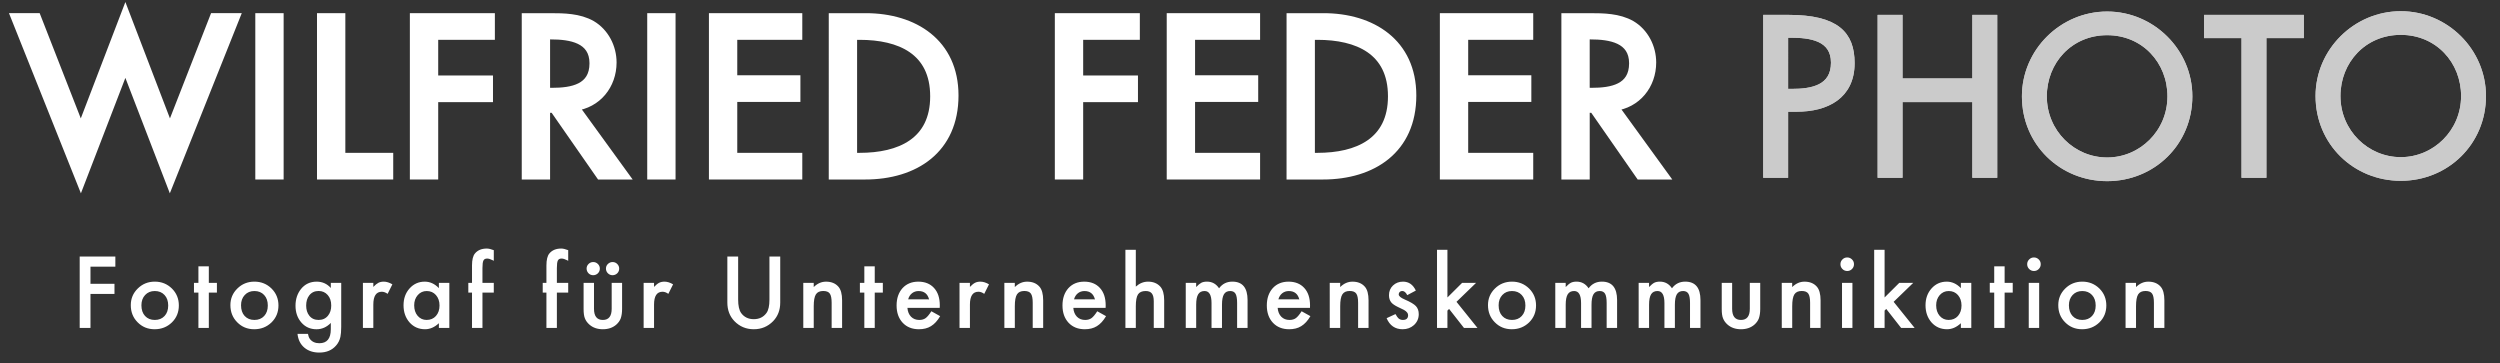
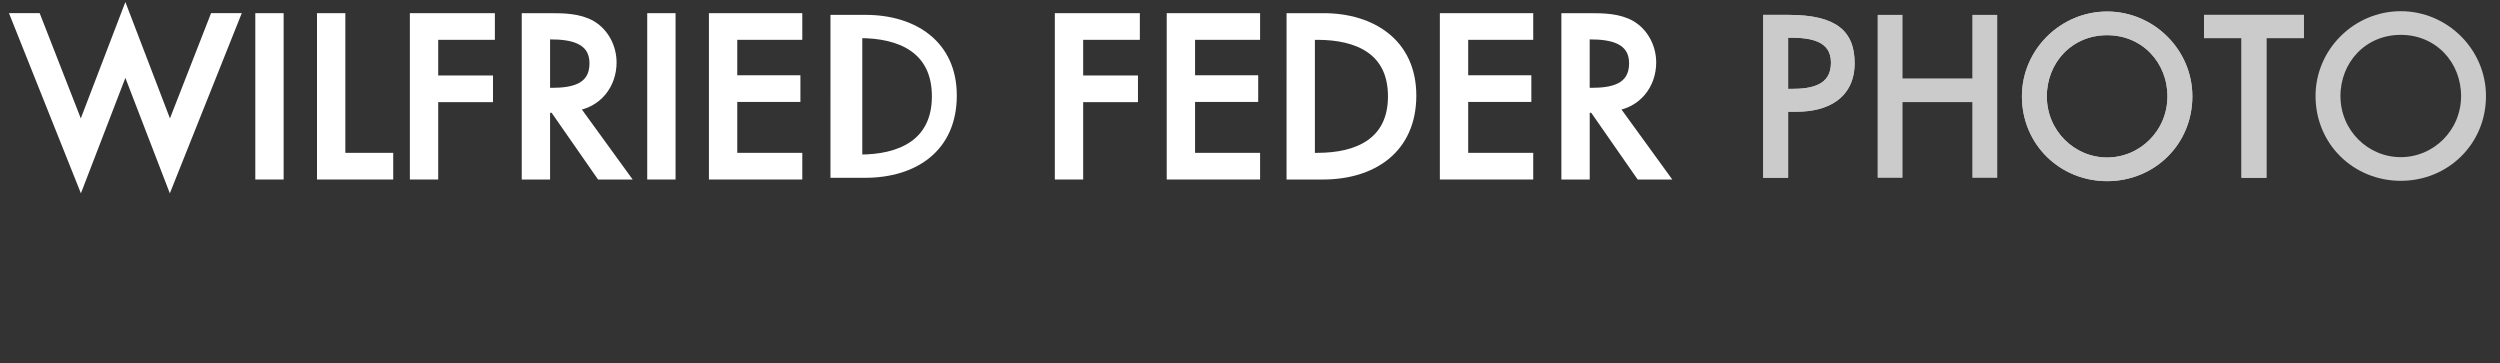
<svg xmlns="http://www.w3.org/2000/svg" xmlns:xlink="http://www.w3.org/1999/xlink" version="1.1" id="Layer_1" x="0px" y="0px" width="475.197px" height="69.014px" viewBox="0 0 475.197 69.014" enable-background="new 0 0 475.197 69.014" xml:space="preserve">
  <rect x="0" y="0" width="475.197" height="69.014" fill="#333333" stroke="none" />
  <polygon fill="#FFFFFF" stroke="#FFFFFF" stroke-miterlimit="10" points="15.365,24.79 23.831,2.691 32.296,24.79 40.683,3.327   44.737,3.327 32.296,34.487 23.831,12.508 15.365,34.487 2.924,3.327 6.978,3.327 " />
  <g>
    <polygon fill="#FFFFFF" stroke="#FFFFFF" stroke-width="1.65" stroke-miterlimit="10" points="15.365,24.79 23.831,2.691    32.296,24.79 40.683,3.327 44.737,3.327 32.296,34.487 23.831,12.508 15.365,34.487 2.924,3.327 6.978,3.327  " />
  </g>
  <rect x="49.354" y="3.328" fill="#FFFFFF" stroke="#FFFFFF" stroke-miterlimit="10" width="3.733" height="29.968" />
  <rect x="49.354" y="3.328" fill="#FFFFFF" stroke="#FFFFFF" stroke-width="1.65" stroke-miterlimit="10" width="3.733" height="29.968" />
  <polygon fill="#FFFFFF" stroke="#FFFFFF" stroke-miterlimit="10" points="64.817,29.877 73.919,29.877 73.919,33.295 61.081,33.295   61.081,3.328 64.817,3.328 " />
  <polygon fill="#FFFFFF" stroke="#FFFFFF" stroke-width="1.65" stroke-miterlimit="10" points="64.817,29.877 73.919,29.877   73.919,33.295 61.081,33.295 61.081,3.328 64.817,3.328 " />
  <polygon fill="#FFFFFF" stroke="#FFFFFF" stroke-miterlimit="10" points="82.468,6.745 82.468,15.172 92.881,15.172 92.881,18.59   82.468,18.59 82.468,33.295 78.731,33.295 78.731,3.328 93.239,3.328 93.239,6.745 " />
  <polygon fill="#FFFFFF" stroke="#FFFFFF" stroke-width="1.65" stroke-miterlimit="10" points="82.468,6.745 82.468,15.172   92.881,15.172 92.881,18.59 82.468,18.59 82.468,33.295 78.731,33.295 78.731,3.328 93.239,3.328 93.239,6.745 " />
  <g>
    <path fill="#FFFFFF" stroke="#FFFFFF" stroke-miterlimit="10" d="M103.734,17.517h1.193c3.813,0,7.947-0.715,7.947-5.483   c0-4.69-4.452-5.365-8.146-5.365h-0.994V17.517z M118.639,33.295h-4.53l-8.824-12.679h-1.551v12.679h-3.736V3.328h4.531   c2.664,0,5.526,0.04,7.91,1.391c2.503,1.471,3.935,4.293,3.935,7.154c0,4.292-2.86,7.87-7.192,8.387L118.639,33.295z" />
    <path fill="#FFFFFF" stroke="#FFFFFF" stroke-width="1.65" stroke-miterlimit="10" d="M103.734,17.517h1.193   c3.813,0,7.947-0.715,7.947-5.483c0-4.69-4.452-5.365-8.146-5.365h-0.994V17.517z M118.639,33.295h-4.53l-8.824-12.679h-1.551   v12.679h-3.736V3.328h4.531c2.664,0,5.526,0.04,7.91,1.391c2.503,1.471,3.935,4.293,3.935,7.154c0,4.292-2.86,7.87-7.192,8.387   L118.639,33.295z" />
  </g>
  <rect x="123.849" y="3.328" fill="#FFFFFF" stroke="#FFFFFF" stroke-miterlimit="10" width="3.734" height="29.968" />
  <rect x="123.849" y="3.328" fill="#FFFFFF" stroke="#FFFFFF" stroke-width="1.65" stroke-miterlimit="10" width="3.734" height="29.968" />
  <polygon fill="#FFFFFF" stroke="#FFFFFF" stroke-miterlimit="10" points="135.577,3.328 151.674,3.328 151.674,6.745 139.313,6.745   139.313,15.132 151.316,15.132 151.316,18.55 139.313,18.55 139.313,29.877 151.674,29.877 151.674,33.295 135.577,33.295 " />
  <polygon fill="#FFFFFF" stroke="#FFFFFF" stroke-width="1.65" stroke-miterlimit="10" points="135.577,3.328 151.674,3.328   151.674,6.745 139.313,6.745 139.313,15.132 151.316,15.132 151.316,18.55 139.313,18.55 139.313,29.877 151.674,29.877   151.674,33.295 135.577,33.295 " />
  <g>
-     <path fill="#FFFFFF" stroke="#FFFFFF" stroke-miterlimit="10" d="M162.091,29.877h1.312c7.631,0,14.229-2.861,14.229-11.566   c0-8.744-6.598-11.564-14.229-11.564h-1.312V29.877z M158.355,3.328h6.2c9.182,0,16.812,4.849,16.812,14.823   c0,10.217-7.473,15.145-16.932,15.145h-6.081L158.355,3.328L158.355,3.328z" />
-     <path fill="#FFFFFF" stroke="#FFFFFF" stroke-width="1.65" stroke-miterlimit="10" d="M162.091,29.877h1.312   c7.631,0,14.229-2.861,14.229-11.566c0-8.744-6.598-11.564-14.229-11.564h-1.312V29.877z M158.355,3.328h6.2   c9.182,0,16.812,4.849,16.812,14.823c0,10.217-7.473,15.145-16.932,15.145h-6.081L158.355,3.328L158.355,3.328z" />
+     <path fill="#FFFFFF" stroke="#FFFFFF" stroke-miterlimit="10" d="M162.091,29.877h1.312c7.631,0,14.229-2.861,14.229-11.566   c0-8.744-6.598-11.564-14.229-11.564V29.877z M158.355,3.328h6.2c9.182,0,16.812,4.849,16.812,14.823   c0,10.217-7.473,15.145-16.932,15.145h-6.081L158.355,3.328L158.355,3.328z" />
  </g>
  <polygon fill="#FFFFFF" stroke="#FFFFFF" stroke-miterlimit="10" points="205.063,6.745 205.063,15.172 215.477,15.172   215.477,18.59 205.063,18.59 205.063,33.295 201.327,33.295 201.327,3.328 215.834,3.328 215.834,6.745 " />
  <polygon fill="#FFFFFF" stroke="#FFFFFF" stroke-width="1.65" stroke-miterlimit="10" points="205.063,6.745 205.063,15.172   215.477,15.172 215.477,18.59 205.063,18.59 205.063,33.295 201.327,33.295 201.327,3.328 215.834,3.328 215.834,6.745 " />
  <polygon fill="#FFFFFF" stroke="#FFFFFF" stroke-miterlimit="10" points="222.594,3.328 238.692,3.328 238.692,6.745 226.331,6.745   226.331,15.132 238.333,15.132 238.333,18.55 226.331,18.55 226.331,29.877 238.692,29.877 238.692,33.295 222.594,33.295 " />
  <polygon fill="#FFFFFF" stroke="#FFFFFF" stroke-width="1.65" stroke-miterlimit="10" points="222.594,3.328 238.692,3.328   238.692,6.745 226.331,6.745 226.331,15.132 238.333,15.132 238.333,18.55 226.331,18.55 226.331,29.877 238.692,29.877   238.692,33.295 222.594,33.295 " />
  <g>
    <path fill="#FFFFFF" stroke="#FFFFFF" stroke-miterlimit="10" d="M249.108,29.877h1.312c7.631,0,14.229-2.861,14.229-11.566   c0-8.744-6.6-11.564-14.229-11.564h-1.312V29.877L249.108,29.877z M245.373,3.328h6.2c9.181,0,16.814,4.849,16.814,14.823   c0,10.217-7.476,15.145-16.935,15.145h-6.082L245.373,3.328L245.373,3.328z" />
    <path fill="#FFFFFF" stroke="#FFFFFF" stroke-width="1.65" stroke-miterlimit="10" d="M249.108,29.877h1.312   c7.631,0,14.229-2.861,14.229-11.566c0-8.744-6.6-11.564-14.229-11.564h-1.312V29.877L249.108,29.877z M245.373,3.328h6.2   c9.181,0,16.814,4.849,16.814,14.823c0,10.217-7.476,15.145-16.935,15.145h-6.082L245.373,3.328L245.373,3.328z" />
  </g>
  <polygon fill="#FFFFFF" stroke="#FFFFFF" stroke-miterlimit="10" points="274.512,3.328 290.61,3.328 290.61,6.745 278.247,6.745   278.247,15.132 290.25,15.132 290.25,18.55 278.247,18.55 278.247,29.877 290.61,29.877 290.61,33.295 274.512,33.295 " />
  <polygon fill="#FFFFFF" stroke="#FFFFFF" stroke-width="1.65" stroke-miterlimit="10" points="274.512,3.328 290.61,3.328   290.61,6.745 278.247,6.745 278.247,15.132 290.25,15.132 290.25,18.55 278.247,18.55 278.247,29.877 290.61,29.877 290.61,33.295   274.512,33.295 " />
  <g>
    <path fill="#FFFFFF" stroke="#FFFFFF" stroke-miterlimit="10" d="M301.344,17.517h1.188c3.816,0,7.95-0.715,7.95-5.483   c0-4.69-4.451-5.365-8.146-5.365h-0.993V17.517z M316.248,33.295h-4.529l-8.824-12.679h-1.549v12.679h-3.736V3.328h4.529   c2.663,0,5.525,0.04,7.91,1.391c2.504,1.471,3.934,4.293,3.934,7.154c0,4.292-2.861,7.87-7.192,8.387L316.248,33.295z" />
    <path fill="#FFFFFF" stroke="#FFFFFF" stroke-width="1.65" stroke-miterlimit="10" d="M301.344,17.517h1.188   c3.816,0,7.95-0.715,7.95-5.483c0-4.69-4.451-5.365-8.146-5.365h-0.993V17.517z M316.248,33.295h-4.529l-8.824-12.679h-1.549   v12.679h-3.736V3.328h4.529c2.663,0,5.525,0.04,7.91,1.391c2.504,1.471,3.934,4.293,3.934,7.154c0,4.292-2.861,7.87-7.192,8.387   L316.248,33.295z" />
    <path fill="#CBCBCB" stroke="#CBCBCB" stroke-miterlimit="10" d="M339.386,17.397h1.19c3.814,0,7.949-0.716,7.949-5.483   c0-4.69-4.453-5.246-8.146-5.246h-0.993V17.397L339.386,17.397z M339.386,33.295h-3.735V3.328h4.293   c9.22,0,12.08,3.179,12.08,8.664c0,6.317-4.807,8.742-10.491,8.742h-2.146L339.386,33.295L339.386,33.295z" />
    <path fill="#CBCBCB" stroke="#CBCBCB" stroke-miterlimit="10" d="M339.386,17.397h1.19c3.814,0,7.949-0.716,7.949-5.483   c0-4.69-4.453-5.246-8.146-5.246h-0.993V17.397L339.386,17.397z M339.386,33.295h-3.735V3.328h4.293   c9.22,0,12.08,3.179,12.08,8.664c0,6.317-4.807,8.742-10.491,8.742h-2.146L339.386,33.295L339.386,33.295z" />
  </g>
  <polygon fill="#CBCBCB" stroke="#CBCBCB" stroke-miterlimit="10" points="375.398,15.409 375.398,3.328 379.135,3.328   379.135,33.295 375.398,33.295 375.398,18.908 361.131,18.908 361.131,33.295 357.394,33.295 357.394,3.328 361.131,3.328   361.131,15.409 " />
-   <polygon fill="#CBCBCB" stroke="#CBCBCB" stroke-miterlimit="10" points="375.398,15.409 375.398,3.328 379.135,3.328   379.135,33.295 375.398,33.295 375.398,18.908 361.131,18.908 361.131,33.295 357.394,33.295 357.394,3.328 361.131,3.328   361.131,15.409 " />
  <g>
    <path fill="#CBCBCB" stroke="#CBCBCB" stroke-miterlimit="10" d="M412.485,18.311c0-6.598-4.927-12.122-11.962-12.122   c-7.037,0-11.964,5.524-11.964,12.122c0,6.836,5.481,12.123,11.964,12.123C407.002,30.434,412.485,25.147,412.485,18.311    M416.222,18.311c0,8.904-7.036,15.621-15.698,15.621c-8.666,0-15.702-6.717-15.702-15.621c0-8.584,7.117-15.62,15.702-15.62   C409.106,2.691,416.222,9.727,416.222,18.311" />
    <path fill="#CBCBCB" stroke="#CBCBCB" stroke-miterlimit="10" d="M412.485,18.311c0-6.598-4.927-12.122-11.962-12.122   c-7.037,0-11.964,5.524-11.964,12.122c0,6.836,5.481,12.123,11.964,12.123C407.002,30.434,412.485,25.147,412.485,18.311z    M416.222,18.311c0,8.904-7.036,15.621-15.698,15.621c-8.666,0-15.702-6.717-15.702-15.621c0-8.584,7.117-15.62,15.702-15.62   C409.106,2.691,416.222,9.727,416.222,18.311z" />
  </g>
  <polygon fill="#CBCBCB" stroke="#CBCBCB" stroke-miterlimit="10" points="430.299,33.295 426.563,33.295 426.563,6.745   419.446,6.745 419.446,3.328 437.412,3.328 437.412,6.745 430.299,6.745 " />
  <polygon fill="#CBCBCB" stroke="#CBCBCB" stroke-miterlimit="10" points="430.299,33.295 426.563,33.295 426.563,6.745   419.446,6.745 419.446,3.328 437.412,3.328 437.412,6.745 430.299,6.745 " />
  <g>
-     <path fill="#CBCBCB" stroke="#CBCBCB" stroke-miterlimit="10" d="M468.299,18.248c0-6.599-4.93-12.122-11.963-12.122   c-7.034,0-11.965,5.523-11.965,12.122c0,6.836,5.483,12.123,11.965,12.123C462.814,30.371,468.299,25.084,468.299,18.248    M472.032,18.248c0,8.903-7.033,15.621-15.696,15.621c-8.665,0-15.699-6.718-15.699-15.621c0-8.584,7.115-15.62,15.699-15.62   C464.921,2.628,472.032,9.664,472.032,18.248" />
    <path fill="#CBCBCB" stroke="#CBCBCB" stroke-miterlimit="10" d="M468.299,18.248c0-6.599-4.93-12.122-11.963-12.122   c-7.034,0-11.965,5.523-11.965,12.122c0,6.836,5.483,12.123,11.965,12.123C462.814,30.371,468.299,25.084,468.299,18.248z    M472.032,18.248c0,8.903-7.033,15.621-15.696,15.621c-8.665,0-15.699-6.718-15.699-15.621c0-8.584,7.115-15.62,15.699-15.62   C464.921,2.628,472.032,9.664,472.032,18.248z" />
  </g>
  <g>
    <g>
      <g>
        <defs>
-           <rect id="SVGID_1_" x="15.146" y="47.247" width="396.259" height="19.768" />
-         </defs>
+           </defs>
        <clipPath id="SVGID_2_">
          <use xlink:href="#SVGID_1_" overflow="visible" />
        </clipPath>
        <path clip-path="url(#SVGID_2_)" fill="#FFFFFF" d="M404.025,62.336h1.987v-4.133c0-1.067,0.136-1.814,0.403-2.242     c0.276-0.436,0.742-0.651,1.398-0.651c0.604,0,1.021,0.164,1.25,0.493c0.233,0.322,0.352,0.906,0.352,1.75v4.784h1.986v-5.25     c0-1.207-0.24-2.078-0.721-2.612c-0.561-0.626-1.336-0.938-2.33-0.938c-0.867,0-1.646,0.344-2.341,1.027v-0.791h-1.987     L404.025,62.336L404.025,62.336z M393.957,56.076c0.473-0.504,1.083-0.758,1.841-0.758c0.768,0,1.386,0.254,1.854,0.758     c0.462,0.498,0.693,1.163,0.693,1.996s-0.231,1.497-0.693,1.994c-0.464,0.499-1.083,0.748-1.854,0.748     c-0.771,0-1.389-0.252-1.855-0.756c-0.457-0.498-0.686-1.175-0.686-2.032C393.257,57.23,393.489,56.579,393.957,56.076      M392.534,61.263c0.867,0.88,1.943,1.319,3.229,1.319c1.296,0,2.389-0.433,3.279-1.292c0.886-0.867,1.326-1.943,1.326-3.229     c0-1.271-0.438-2.346-1.316-3.219c-0.894-0.874-1.979-1.31-3.254-1.31c-1.272,0-2.353,0.435-3.236,1.302     s-1.327,1.919-1.327,3.157C391.232,59.307,391.665,60.396,392.534,61.263 M385.701,51.134c0.251,0.251,0.558,0.378,0.913,0.378     c0.359,0,0.66-0.126,0.907-0.378c0.253-0.252,0.378-0.557,0.378-0.915s-0.125-0.66-0.378-0.906     c-0.253-0.253-0.559-0.378-0.916-0.378c-0.351,0-0.653,0.125-0.904,0.378c-0.253,0.252-0.378,0.553-0.378,0.896     C385.323,50.575,385.448,50.882,385.701,51.134 M385.622,62.336h1.979v-8.565h-1.979V62.336z M382.577,55.618v-1.848h-1.54v-3.14     h-1.979v3.14h-0.844v1.848h0.844v6.718h1.979v-6.718H382.577z M368.699,56.092c0.458-0.515,1.026-0.773,1.707-0.773     c0.724,0,1.309,0.257,1.761,0.767c0.448,0.521,0.676,1.184,0.676,1.985c0,0.806-0.228,1.468-0.676,1.987     c-0.452,0.504-1.046,0.756-1.775,0.756c-0.688,0-1.256-0.26-1.707-0.78c-0.438-0.518-0.66-1.187-0.66-2.008     C368.022,57.26,368.248,56.615,368.699,56.092 M372.72,54.766c-0.792-0.821-1.688-1.23-2.685-1.23     c-1.154,0-2.115,0.428-2.884,1.282c-0.768,0.855-1.151,1.927-1.151,3.208c0,1.31,0.386,2.399,1.151,3.272     c0.772,0.854,1.753,1.283,2.938,1.283c0.937,0,1.812-0.38,2.629-1.145v0.897h1.983V53.77h-1.983L372.72,54.766L372.72,54.766z      M356.242,47.484v14.854h1.979V59.04l0.315-0.317l2.832,3.614h2.567l-3.993-4.968l3.72-3.598h-2.654l-2.787,2.771v-9.06H356.242     L356.242,47.484z M350.205,51.134c0.251,0.251,0.559,0.378,0.913,0.378c0.36,0,0.661-0.126,0.907-0.378     c0.253-0.252,0.378-0.557,0.378-0.915s-0.125-0.66-0.378-0.906c-0.253-0.253-0.558-0.378-0.915-0.378     c-0.352,0-0.654,0.125-0.905,0.378c-0.253,0.252-0.378,0.553-0.378,0.896C349.827,50.575,349.952,50.882,350.205,51.134      M350.128,62.336h1.979v-8.565h-1.979V62.336z M338.677,62.336h1.985v-4.133c0-1.067,0.138-1.814,0.405-2.242     c0.275-0.436,0.742-0.651,1.397-0.651c0.604,0,1.021,0.164,1.248,0.493c0.234,0.322,0.353,0.906,0.353,1.75v4.784h1.988v-5.25     c0-1.207-0.241-2.078-0.724-2.612c-0.558-0.626-1.333-0.938-2.329-0.938c-0.868,0-1.647,0.344-2.341,1.027v-0.791h-1.985     L338.677,62.336L338.677,62.336z M327.265,53.772v4.958c0,0.786,0.082,1.378,0.247,1.776c0.169,0.446,0.459,0.848,0.869,1.205     c0.669,0.581,1.517,0.871,2.541,0.871c1.03,0,1.883-0.29,2.552-0.871c0.403-0.357,0.688-0.758,0.853-1.205     c0.169-0.498,0.255-1.09,0.255-1.776v-4.958h-1.979v4.915c0,1.419-0.56,2.128-1.68,2.128s-1.68-0.709-1.68-2.128v-4.915H327.265z      M311.475,62.336h1.979v-4.424c0-0.896,0.127-1.555,0.384-1.972c0.255-0.416,0.659-0.624,1.219-0.624     c0.88,0,1.316,0.764,1.316,2.286v4.731h1.987V57.91c0-0.908,0.126-1.567,0.374-1.979c0.249-0.411,0.646-0.615,1.191-0.615     c0.47,0,0.807,0.174,1.012,0.52c0.2,0.341,0.299,0.92,0.299,1.742v4.757h1.987V57.04c0-2.338-0.966-3.508-2.895-3.508     c-1.062,0-1.901,0.422-2.522,1.266c-0.562-0.844-1.329-1.266-2.294-1.266c-0.438,0-0.795,0.072-1.083,0.22     c-0.271,0.14-0.595,0.411-0.978,0.809V53.77h-1.979L311.475,62.336L311.475,62.336z M295.629,62.336h1.979v-4.424     c0-0.896,0.128-1.555,0.383-1.972c0.255-0.416,0.66-0.624,1.218-0.624c0.882,0,1.319,0.764,1.319,2.286v4.731h1.987V57.91     c0-0.908,0.125-1.567,0.374-1.979c0.248-0.411,0.646-0.615,1.188-0.615c0.473,0,0.809,0.174,1.014,0.52     c0.196,0.341,0.299,0.92,0.299,1.742v4.757h1.985V57.04c0-2.338-0.963-3.508-2.892-3.508c-1.062,0-1.902,0.422-2.523,1.266     c-0.562-0.844-1.326-1.266-2.296-1.266c-0.435,0-0.794,0.072-1.082,0.22c-0.271,0.14-0.594,0.411-0.977,0.809V53.77h-1.979     L295.629,62.336L295.629,62.336z M285.559,56.076c0.47-0.504,1.082-0.758,1.839-0.758c0.767,0,1.386,0.254,1.854,0.758     c0.462,0.498,0.694,1.163,0.694,1.996s-0.232,1.497-0.694,1.994c-0.464,0.499-1.082,0.748-1.854,0.748     c-0.771,0-1.39-0.252-1.855-0.756c-0.458-0.498-0.686-1.175-0.686-2.032C284.856,57.23,285.091,56.579,285.559,56.076      M284.136,61.263c0.865,0.88,1.941,1.319,3.227,1.319c1.295,0,2.389-0.433,3.28-1.292c0.884-0.867,1.327-1.943,1.327-3.229     c0-1.271-0.438-2.346-1.318-3.219c-0.895-0.874-1.979-1.31-3.254-1.31c-1.272,0-2.353,0.435-3.237,1.302     c-0.884,0.867-1.326,1.919-1.326,3.157C282.834,59.307,283.267,60.396,284.136,61.263 M273.146,47.484v14.854h1.979V59.04     l0.317-0.317l2.832,3.614h2.565l-3.991-4.968l3.72-3.598h-2.656l-2.787,2.771v-9.06H273.146L273.146,47.484z M266.678,53.534     c-0.743,0-1.379,0.241-1.899,0.729c-0.508,0.487-0.763,1.104-0.763,1.846c0,0.563,0.146,1.023,0.445,1.383     c0.234,0.279,0.642,0.562,1.216,0.843c0.203,0.101,0.406,0.197,0.604,0.291s0.399,0.189,0.598,0.291     c0.519,0.305,0.773,0.633,0.773,0.982c0,0.61-0.333,0.915-1.001,0.915c-0.335,0-0.623-0.108-0.861-0.334     c-0.123-0.11-0.303-0.372-0.537-0.781l-1.688,0.781c0.598,1.401,1.615,2.103,3.051,2.103c0.839,0,1.553-0.265,2.146-0.791     c0.606-0.559,0.913-1.249,0.913-2.075c0-0.646-0.184-1.158-0.547-1.54c-0.36-0.38-1.066-0.796-2.115-1.248     c-0.765-0.323-1.146-0.646-1.146-0.976c0-0.188,0.065-0.343,0.194-0.461c0.128-0.12,0.284-0.183,0.467-0.183     c0.38,0,0.699,0.267,0.959,0.791l1.634-0.869C268.59,54.1,267.775,53.534,266.678,53.534 M252.757,62.336h1.987v-4.133     c0-1.067,0.136-1.814,0.405-2.242c0.273-0.436,0.742-0.651,1.396-0.651c0.604,0,1.021,0.164,1.248,0.493     c0.236,0.322,0.354,0.906,0.354,1.75v4.784h1.985v-5.25c0-1.207-0.238-2.078-0.722-2.612c-0.558-0.626-1.335-0.938-2.33-0.938     c-0.869,0-1.646,0.344-2.34,1.027v-0.791h-1.987L252.757,62.336L252.757,62.336z M242.994,56.901     c0.065-0.244,0.159-0.465,0.282-0.657c0.124-0.194,0.271-0.359,0.443-0.497c0.173-0.14,0.364-0.244,0.575-0.317     s0.438-0.109,0.679-0.109c1.055,0,1.722,0.527,1.996,1.582L242.994,56.901L242.994,56.901z M249.01,58.054     c0-1.413-0.362-2.518-1.091-3.313c-0.731-0.804-1.729-1.205-2.988-1.205c-1.248,0-2.251,0.414-3.009,1.238     c-0.75,0.838-1.126,1.937-1.126,3.289c0,1.366,0.389,2.461,1.162,3.288c0.773,0.821,1.799,1.231,3.078,1.231     c0.445,0,0.859-0.047,1.239-0.142c0.38-0.094,0.733-0.24,1.062-0.443c0.328-0.202,0.637-0.459,0.926-0.773     c0.284-0.312,0.56-0.688,0.817-1.129l-1.672-0.932c-0.405,0.633-0.765,1.065-1.083,1.301c-0.322,0.235-0.729,0.352-1.223,0.352     c-0.633,0-1.151-0.206-1.557-0.613c-0.403-0.417-0.633-0.979-0.688-1.682H249L249.01,58.054z M225.39,62.336h1.979v-4.424     c0-0.896,0.127-1.555,0.382-1.972c0.255-0.416,0.66-0.624,1.22-0.624c0.88,0,1.316,0.764,1.316,2.286v4.731h1.987V57.91     c0-0.908,0.125-1.567,0.374-1.979s0.646-0.615,1.189-0.615c0.47,0,0.809,0.174,1.013,0.52c0.197,0.341,0.299,0.92,0.299,1.742     v4.757h1.987V57.04c0-2.338-0.965-3.508-2.894-3.508c-1.062,0-1.904,0.422-2.522,1.266c-0.564-0.844-1.327-1.266-2.296-1.266     c-0.435,0-0.796,0.072-1.083,0.22c-0.27,0.14-0.596,0.411-0.976,0.809V53.77h-1.979v8.565L225.39,62.336L225.39,62.336z      M213.916,62.336h1.979v-4.144c0-1.056,0.138-1.8,0.414-2.232c0.28-0.428,0.769-0.644,1.46-0.644c0.537,0,0.93,0.153,1.172,0.463     c0.245,0.308,0.366,0.805,0.366,1.489v5.065h1.979v-5.25c0-1.195-0.247-2.065-0.74-2.612c-0.579-0.626-1.354-0.938-2.317-0.938     c-0.853,0-1.628,0.314-2.333,0.948v-7h-1.979V62.336L213.916,62.336z M204.15,56.901c0.062-0.244,0.159-0.465,0.282-0.657     c0.124-0.194,0.271-0.359,0.443-0.497c0.171-0.14,0.364-0.244,0.575-0.317s0.438-0.109,0.677-0.109     c1.057,0,1.724,0.527,1.998,1.582L204.15,56.901L204.15,56.901z M210.167,58.054c0-1.413-0.362-2.518-1.091-3.313     c-0.729-0.804-1.728-1.205-2.99-1.205c-1.248,0-2.251,0.414-3.007,1.238c-0.75,0.838-1.124,1.937-1.124,3.289     c0,1.366,0.387,2.461,1.16,3.288c0.773,0.821,1.799,1.231,3.078,1.231c0.445,0,0.859-0.047,1.239-0.142     c0.382-0.094,0.733-0.24,1.062-0.443c0.33-0.202,0.635-0.459,0.924-0.773c0.286-0.312,0.562-0.688,0.819-1.129l-1.671-0.932     c-0.406,0.633-0.766,1.065-1.083,1.301c-0.322,0.235-0.729,0.352-1.22,0.352c-0.638,0-1.154-0.206-1.559-0.613     c-0.404-0.417-0.633-0.979-0.686-1.682h6.138L210.167,58.054z M190.91,62.336h1.987v-4.133c0-1.067,0.136-1.814,0.405-2.242     c0.274-0.436,0.74-0.651,1.396-0.651c0.604,0,1.021,0.164,1.248,0.493c0.236,0.322,0.353,0.906,0.353,1.75v4.784h1.987v-5.25     c0-1.207-0.24-2.078-0.721-2.612c-0.56-0.626-1.333-0.938-2.33-0.938c-0.87,0-1.649,0.344-2.34,1.027v-0.791h-1.987     L190.91,62.336L190.91,62.336z M182.384,62.336h1.979v-4.44c0-1.63,0.539-2.443,1.62-2.443c0.355,0,0.723,0.135,1.099,0.403     l0.905-1.811c-0.568-0.34-1.114-0.511-1.636-0.511c-0.395,0-0.731,0.072-1.021,0.22c-0.282,0.14-0.604,0.401-0.968,0.783v-0.767     h-1.979L182.384,62.336L182.384,62.336z M172.623,56.901c0.062-0.244,0.157-0.465,0.28-0.657     c0.124-0.194,0.271-0.359,0.445-0.497c0.171-0.14,0.362-0.244,0.573-0.317s0.438-0.109,0.679-0.109     c1.056,0,1.722,0.527,1.998,1.582L172.623,56.901L172.623,56.901z M178.637,58.054c0-1.413-0.364-2.518-1.093-3.313     c-0.731-0.804-1.729-1.205-2.988-1.205c-1.248,0-2.251,0.414-3.009,1.238c-0.75,0.838-1.124,1.937-1.124,3.289     c0,1.366,0.388,2.461,1.16,3.288c0.773,0.821,1.799,1.231,3.078,1.231c0.445,0,0.859-0.047,1.239-0.142     c0.38-0.094,0.735-0.24,1.062-0.443c0.328-0.202,0.639-0.459,0.926-0.773c0.286-0.312,0.56-0.688,0.817-1.129l-1.671-0.932     c-0.406,0.633-0.765,1.065-1.083,1.301c-0.322,0.235-0.729,0.352-1.221,0.352c-0.633,0-1.153-0.206-1.559-0.613     c-0.403-0.417-0.633-0.979-0.688-1.682h6.14L178.637,58.054z M167.808,55.618v-1.848h-1.538v-3.14h-1.979v3.14h-0.844v1.848     h0.844v6.718h1.979v-6.718H167.808z M152.689,62.336h1.985v-4.133c0-1.067,0.138-1.814,0.405-2.242     c0.276-0.436,0.742-0.651,1.398-0.651c0.604,0,1.02,0.164,1.25,0.493c0.232,0.322,0.351,0.906,0.351,1.75v4.784h1.987v-5.25     c0-1.207-0.24-2.078-0.721-2.612c-0.56-0.626-1.336-0.938-2.33-0.938c-0.869,0-1.649,0.344-2.342,1.027v-0.791h-1.985     L152.689,62.336L152.689,62.336z M138.254,48.76v8.74c0,1.43,0.445,2.607,1.335,3.535c0.997,1.03,2.228,1.547,3.687,1.547     c1.46,0,2.689-0.517,3.692-1.547c0.892-0.928,1.337-2.104,1.337-3.535v-8.74h-2.05v8.177c0,1.187-0.188,2.038-0.571,2.561     c-0.568,0.778-1.371,1.17-2.409,1.17c-1.033,0-1.833-0.392-2.401-1.17c-0.38-0.539-0.568-1.394-0.568-2.561V48.76H138.254z      M122.341,62.336h1.979v-4.44c0-1.63,0.537-2.443,1.617-2.443c0.355,0,0.723,0.135,1.099,0.403l0.905-1.811     c-0.568-0.34-1.114-0.511-1.636-0.511c-0.393,0-0.731,0.072-1.021,0.22c-0.28,0.14-0.604,0.401-0.965,0.783v-0.767h-1.979     L122.341,62.336L122.341,62.336z M115.545,51.942c0.247,0.247,0.543,0.37,0.89,0.37c0.334,0,0.631-0.12,0.888-0.358     c0.247-0.247,0.37-0.545,0.37-0.897c0-0.346-0.123-0.638-0.37-0.88c-0.24-0.246-0.535-0.369-0.888-0.369     c-0.338,0-0.637,0.123-0.89,0.369c-0.247,0.242-0.366,0.531-0.366,0.872C115.177,51.397,115.298,51.696,115.545,51.942      M111.861,51.942c0.247,0.247,0.545,0.37,0.896,0.37c0.336,0,0.633-0.12,0.89-0.358c0.247-0.247,0.37-0.545,0.37-0.897     c0-0.346-0.123-0.638-0.37-0.88c-0.245-0.246-0.541-0.369-0.89-0.369c-0.345,0-0.642,0.123-0.888,0.369     c-0.245,0.242-0.368,0.531-0.368,0.872C111.501,51.385,111.621,51.684,111.861,51.942 M110.929,53.772v4.958     c0,0.786,0.082,1.378,0.245,1.776c0.171,0.446,0.462,0.848,0.872,1.205c0.667,0.581,1.517,0.871,2.541,0.871     c1.03,0,1.883-0.29,2.551-0.871c0.404-0.357,0.688-0.758,0.853-1.205c0.171-0.498,0.255-1.09,0.255-1.776v-4.958h-1.977v4.915     c0,1.419-0.562,2.128-1.682,2.128c-1.118,0-1.68-0.709-1.68-2.128v-4.915H110.929z M108.003,55.618v-1.848h-2.153v-2.821     c0-0.703,0.061-1.181,0.186-1.426c0.122-0.253,0.359-0.378,0.71-0.378c0.276,0,0.627,0.108,1.056,0.325l0.203,0.105v-2.021     c-0.531-0.206-0.976-0.31-1.327-0.31c-0.984,0-1.734,0.312-2.252,0.933c-0.374,0.445-0.562,1.208-0.562,2.286v3.307h-0.704v1.848     h0.704v6.718h1.987v-6.718H108.003z M93.858,55.618v-1.848h-2.154v-2.821c0-0.703,0.062-1.181,0.186-1.426     c0.123-0.253,0.359-0.378,0.712-0.378c0.274,0,0.627,0.108,1.055,0.325l0.203,0.105v-2.021c-0.533-0.206-0.978-0.31-1.327-0.31     c-0.986,0-1.737,0.312-2.253,0.933c-0.374,0.445-0.562,1.208-0.562,2.286v3.307h-0.702v1.848h0.702v6.718h1.987v-6.718H93.858z      M79.404,56.092c0.456-0.515,1.026-0.773,1.705-0.773c0.721,0,1.306,0.257,1.757,0.767c0.454,0.521,0.679,1.184,0.679,1.985     c0,0.806-0.226,1.468-0.679,1.987c-0.451,0.504-1.042,0.756-1.776,0.756c-0.685,0-1.253-0.26-1.705-0.78     c-0.438-0.518-0.656-1.187-0.656-2.008C78.727,57.26,78.952,56.615,79.404,56.092 M83.422,54.766     c-0.792-0.821-1.687-1.23-2.683-1.23c-1.156,0-2.115,0.428-2.884,1.282c-0.771,0.855-1.152,1.927-1.152,3.208     c0,1.31,0.383,2.399,1.152,3.272c0.771,0.854,1.753,1.283,2.936,1.283c0.938,0,1.816-0.38,2.631-1.145v0.897h1.987V53.77h-1.987     V54.766z M68.982,62.336h1.979v-4.44c0-1.63,0.539-2.443,1.617-2.443c0.357,0,0.723,0.135,1.099,0.403l0.905-1.811     c-0.567-0.34-1.114-0.511-1.634-0.511c-0.393,0-0.733,0.072-1.022,0.22c-0.278,0.14-0.604,0.401-0.965,0.783v-0.767h-1.979     V62.336z M62.354,59.99c-0.439,0.55-1.037,0.824-1.793,0.824c-0.757,0-1.352-0.271-1.776-0.816     c-0.393-0.499-0.589-1.139-0.589-1.917c0-0.791,0.196-1.438,0.589-1.936c0.433-0.557,1.024-0.836,1.776-0.836     c0.702,0,1.279,0.255,1.73,0.768c0.445,0.498,0.668,1.163,0.668,1.996C62.962,58.851,62.759,59.49,62.354,59.99 M64.859,53.772     h-1.979v0.966c-0.716-0.802-1.611-1.203-2.689-1.203c-1.231,0-2.221,0.464-2.972,1.39c-0.698,0.874-1.049,1.935-1.049,3.184     c0,1.283,0.374,2.354,1.125,3.209c0.746,0.845,1.701,1.268,2.867,1.268c1.026,0,1.935-0.4,2.718-1.205v1.196     c0,1.774-0.725,2.662-2.173,2.662c-0.786,0-1.384-0.266-1.793-0.8c-0.176-0.229-0.303-0.554-0.378-0.976H56.55     c0.117,1.12,0.558,1.996,1.318,2.629c0.74,0.615,1.68,0.923,2.823,0.923c1.354,0,2.418-0.445,3.189-1.336     c0.412-0.463,0.688-1.018,0.828-1.662c0.046-0.232,0.083-0.505,0.109-0.812c0.027-0.309,0.04-0.664,0.04-1.068L64.859,53.772     L64.859,53.772z M46.52,56.076c0.468-0.504,1.081-0.758,1.837-0.758c0.767,0,1.388,0.254,1.854,0.758     c0.461,0.498,0.693,1.163,0.693,1.996s-0.232,1.497-0.693,1.994c-0.464,0.499-1.083,0.748-1.854,0.748     c-0.769,0-1.385-0.252-1.855-0.756c-0.458-0.498-0.686-1.175-0.686-2.032C45.816,57.23,46.05,56.579,46.52,56.076 M45.095,61.263     c0.865,0.88,1.941,1.319,3.227,1.319c1.295,0,2.388-0.433,3.281-1.292c0.884-0.867,1.327-1.943,1.327-3.229     c0-1.271-0.438-2.346-1.318-3.219c-0.89-0.874-1.975-1.31-3.254-1.31c-1.272,0-2.353,0.435-3.235,1.302     c-0.886,0.867-1.329,1.919-1.329,3.157C43.793,59.307,44.228,60.396,45.095,61.263 M41.231,55.618v-1.848h-1.538v-3.14h-1.979     v3.14H36.87v1.848h0.844v6.718h1.979v-6.718H41.231z M27.583,56.076c0.472-0.504,1.083-0.758,1.839-0.758     c0.771,0,1.387,0.254,1.855,0.758c0.464,0.498,0.694,1.163,0.694,1.996s-0.23,1.497-0.694,1.994     c-0.464,0.499-1.083,0.748-1.855,0.748c-0.769,0-1.388-0.252-1.854-0.756c-0.458-0.498-0.688-1.175-0.688-2.032     C26.881,57.23,27.115,56.579,27.583,56.076 M26.16,61.263c0.867,0.88,1.943,1.319,3.229,1.319c1.296,0,2.391-0.433,3.279-1.292     c0.888-0.867,1.327-1.943,1.327-3.229c0-1.271-0.438-2.346-1.319-3.219c-0.892-0.874-1.975-1.31-3.253-1.31     c-1.271,0-2.351,0.435-3.233,1.302c-0.888,0.867-1.329,1.919-1.329,3.157C24.858,59.307,25.293,60.396,26.16,61.263      M21.927,48.76h-6.779v13.577h2.05v-6.463h4.562v-1.926h-4.562v-3.264h4.729V48.76z" />
      </g>
    </g>
  </g>
</svg>